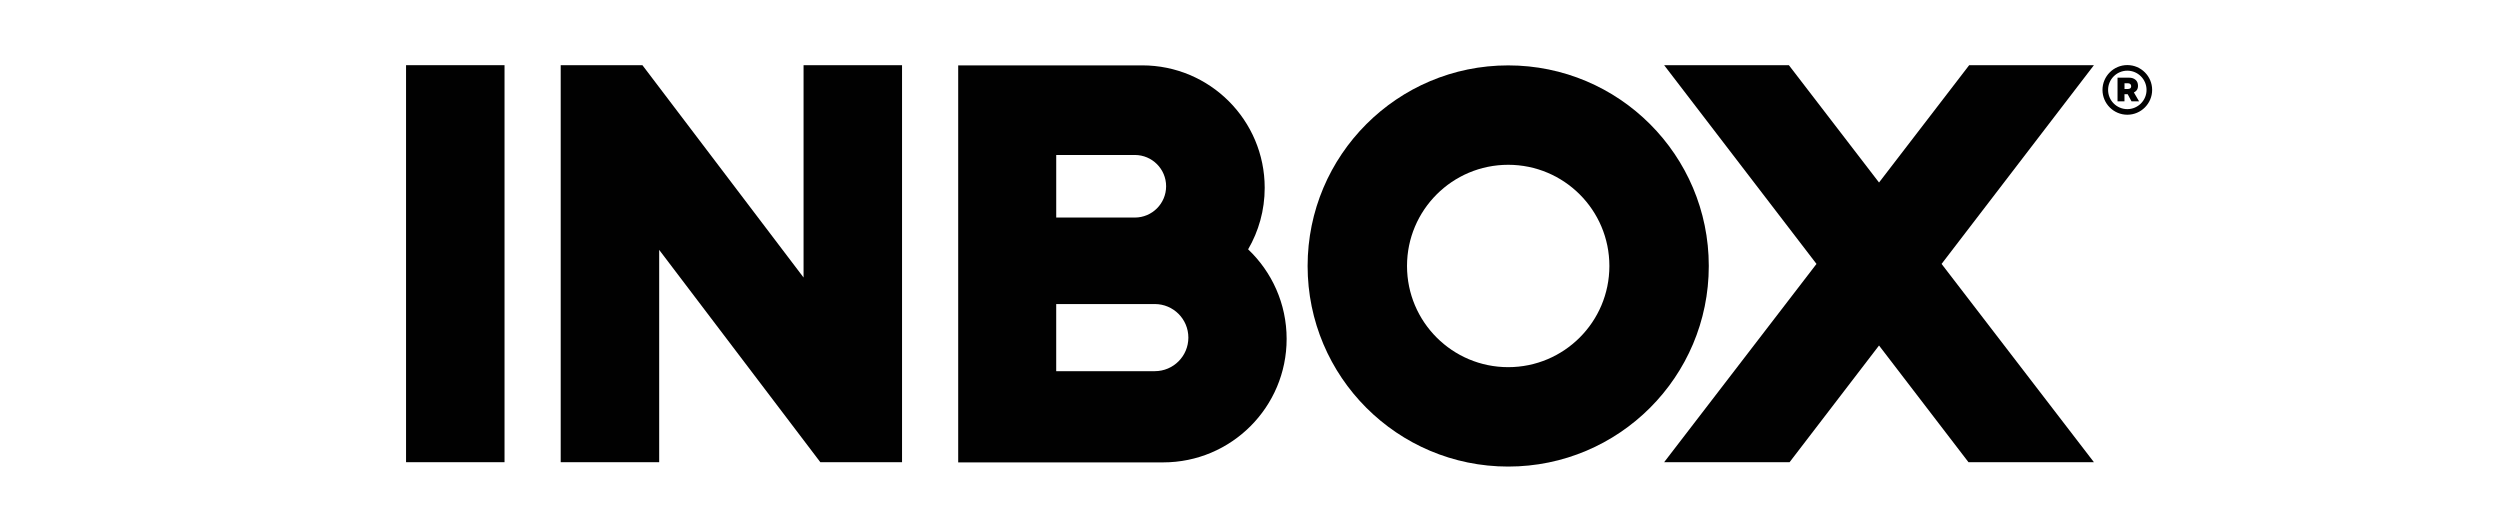
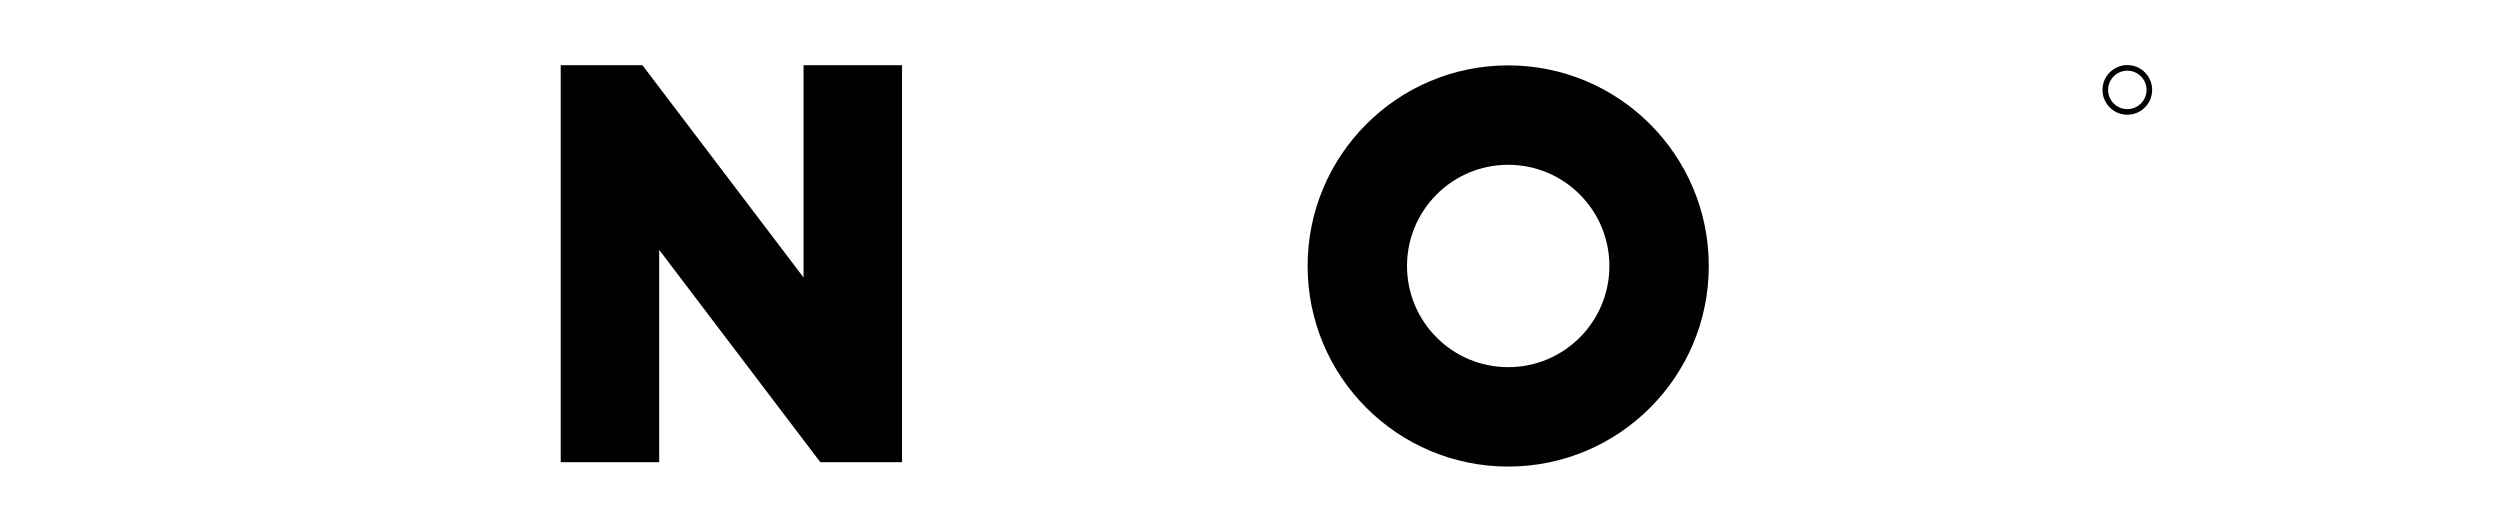
<svg xmlns="http://www.w3.org/2000/svg" id="Capa_1" version="1.1" viewBox="0 0 1607 339">
  <defs>
    <style>
      .st0 {
        fill: transparent;
      }

      .st1 {
        fill: #010101;
      }
    </style>
  </defs>
-   <rect class="st0" x="166.08" y="-53.04" width="1274.85" height="445.08" />
  <g>
    <path class="st1" d="M1367.44,41.83c-8.8,0-15.96,7.16-15.96,15.96s7.16,15.96,15.96,15.96,15.96-7.16,15.96-15.96-7.16-15.96-15.96-15.96ZM1367.44,70.15c-6.82,0-12.36-5.55-12.36-12.36s5.55-12.36,12.36-12.36,12.36,5.55,12.36,12.36-5.55,12.36-12.36,12.36Z" />
-     <rect class="st1" x="261.01" y="41.9" width="63.3" height="255.2" />
    <polygon class="st1" points="516.53 178.38 412.94 41.9 360.42 41.9 360.42 297.1 423.72 297.1 423.72 160.62 527.31 297.1 579.83 297.1 579.83 41.9 516.53 41.9 516.53 178.38" />
    <path class="st1" d="M969.47,42.03c-71.21,0-128.94,57.73-128.94,128.94s57.73,128.94,128.94,128.94,128.94-57.73,128.94-128.94-57.73-128.94-128.94-128.94ZM969.47,236.01c-35.92,0-65.04-29.12-65.04-65.04s29.12-65.04,65.04-65.04,65.04,29.12,65.04,65.04-29.12,65.04-65.04,65.04Z" />
-     <polygon class="st1" points="1265.79 41.9 1207.84 117.32 1149.89 41.9 1069.71 41.9 1167.64 169.65 1069.71 297.1 1150.34 297.1 1207.84 222.09 1265.34 297.1 1345.97 297.1 1248.05 169.65 1345.97 41.9 1265.79 41.9" />
-     <path class="st1" d="M1373.4,58.09c.61-.78.91-1.76.91-2.93,0-1.64-.53-2.93-1.59-3.85-1.06-.92-2.43-1.38-4.11-1.38h-7.46v15.21h4.46v-4.58h2.07l2.45,4.58h4.87l-3.34-5.71c.72-.35,1.31-.79,1.73-1.33ZM1369.35,56.77c-.37.29-.93.44-1.67.44h-2.05v-3.7h2.11c.66,0,1.19.17,1.59.5.39.33.59.81.59,1.44,0,.59-.19,1.03-.56,1.32Z" />
-     <path class="st1" d="M802.29,160.28c6.77-11.62,10.66-25.12,10.66-39.54h0c0-43.48-35.24-78.72-78.72-78.72h-118.3v255.2h131.74c43.84,0,79.38-35.54,79.38-79.38,0-22.67-9.52-43.11-24.76-57.57ZM678.94,99.62h50.53c11.11,0,20.11,9.01,20.11,20.11h0c0,11.11-9.01,20.11-20.11,20.11h-50.53v-40.23ZM763.88,217.01c0,11.92-9.66,21.58-21.58,21.58h-63.37v-43.15h63.37c11.92,0,21.58,9.66,21.58,21.58h0Z" />
  </g>
</svg>